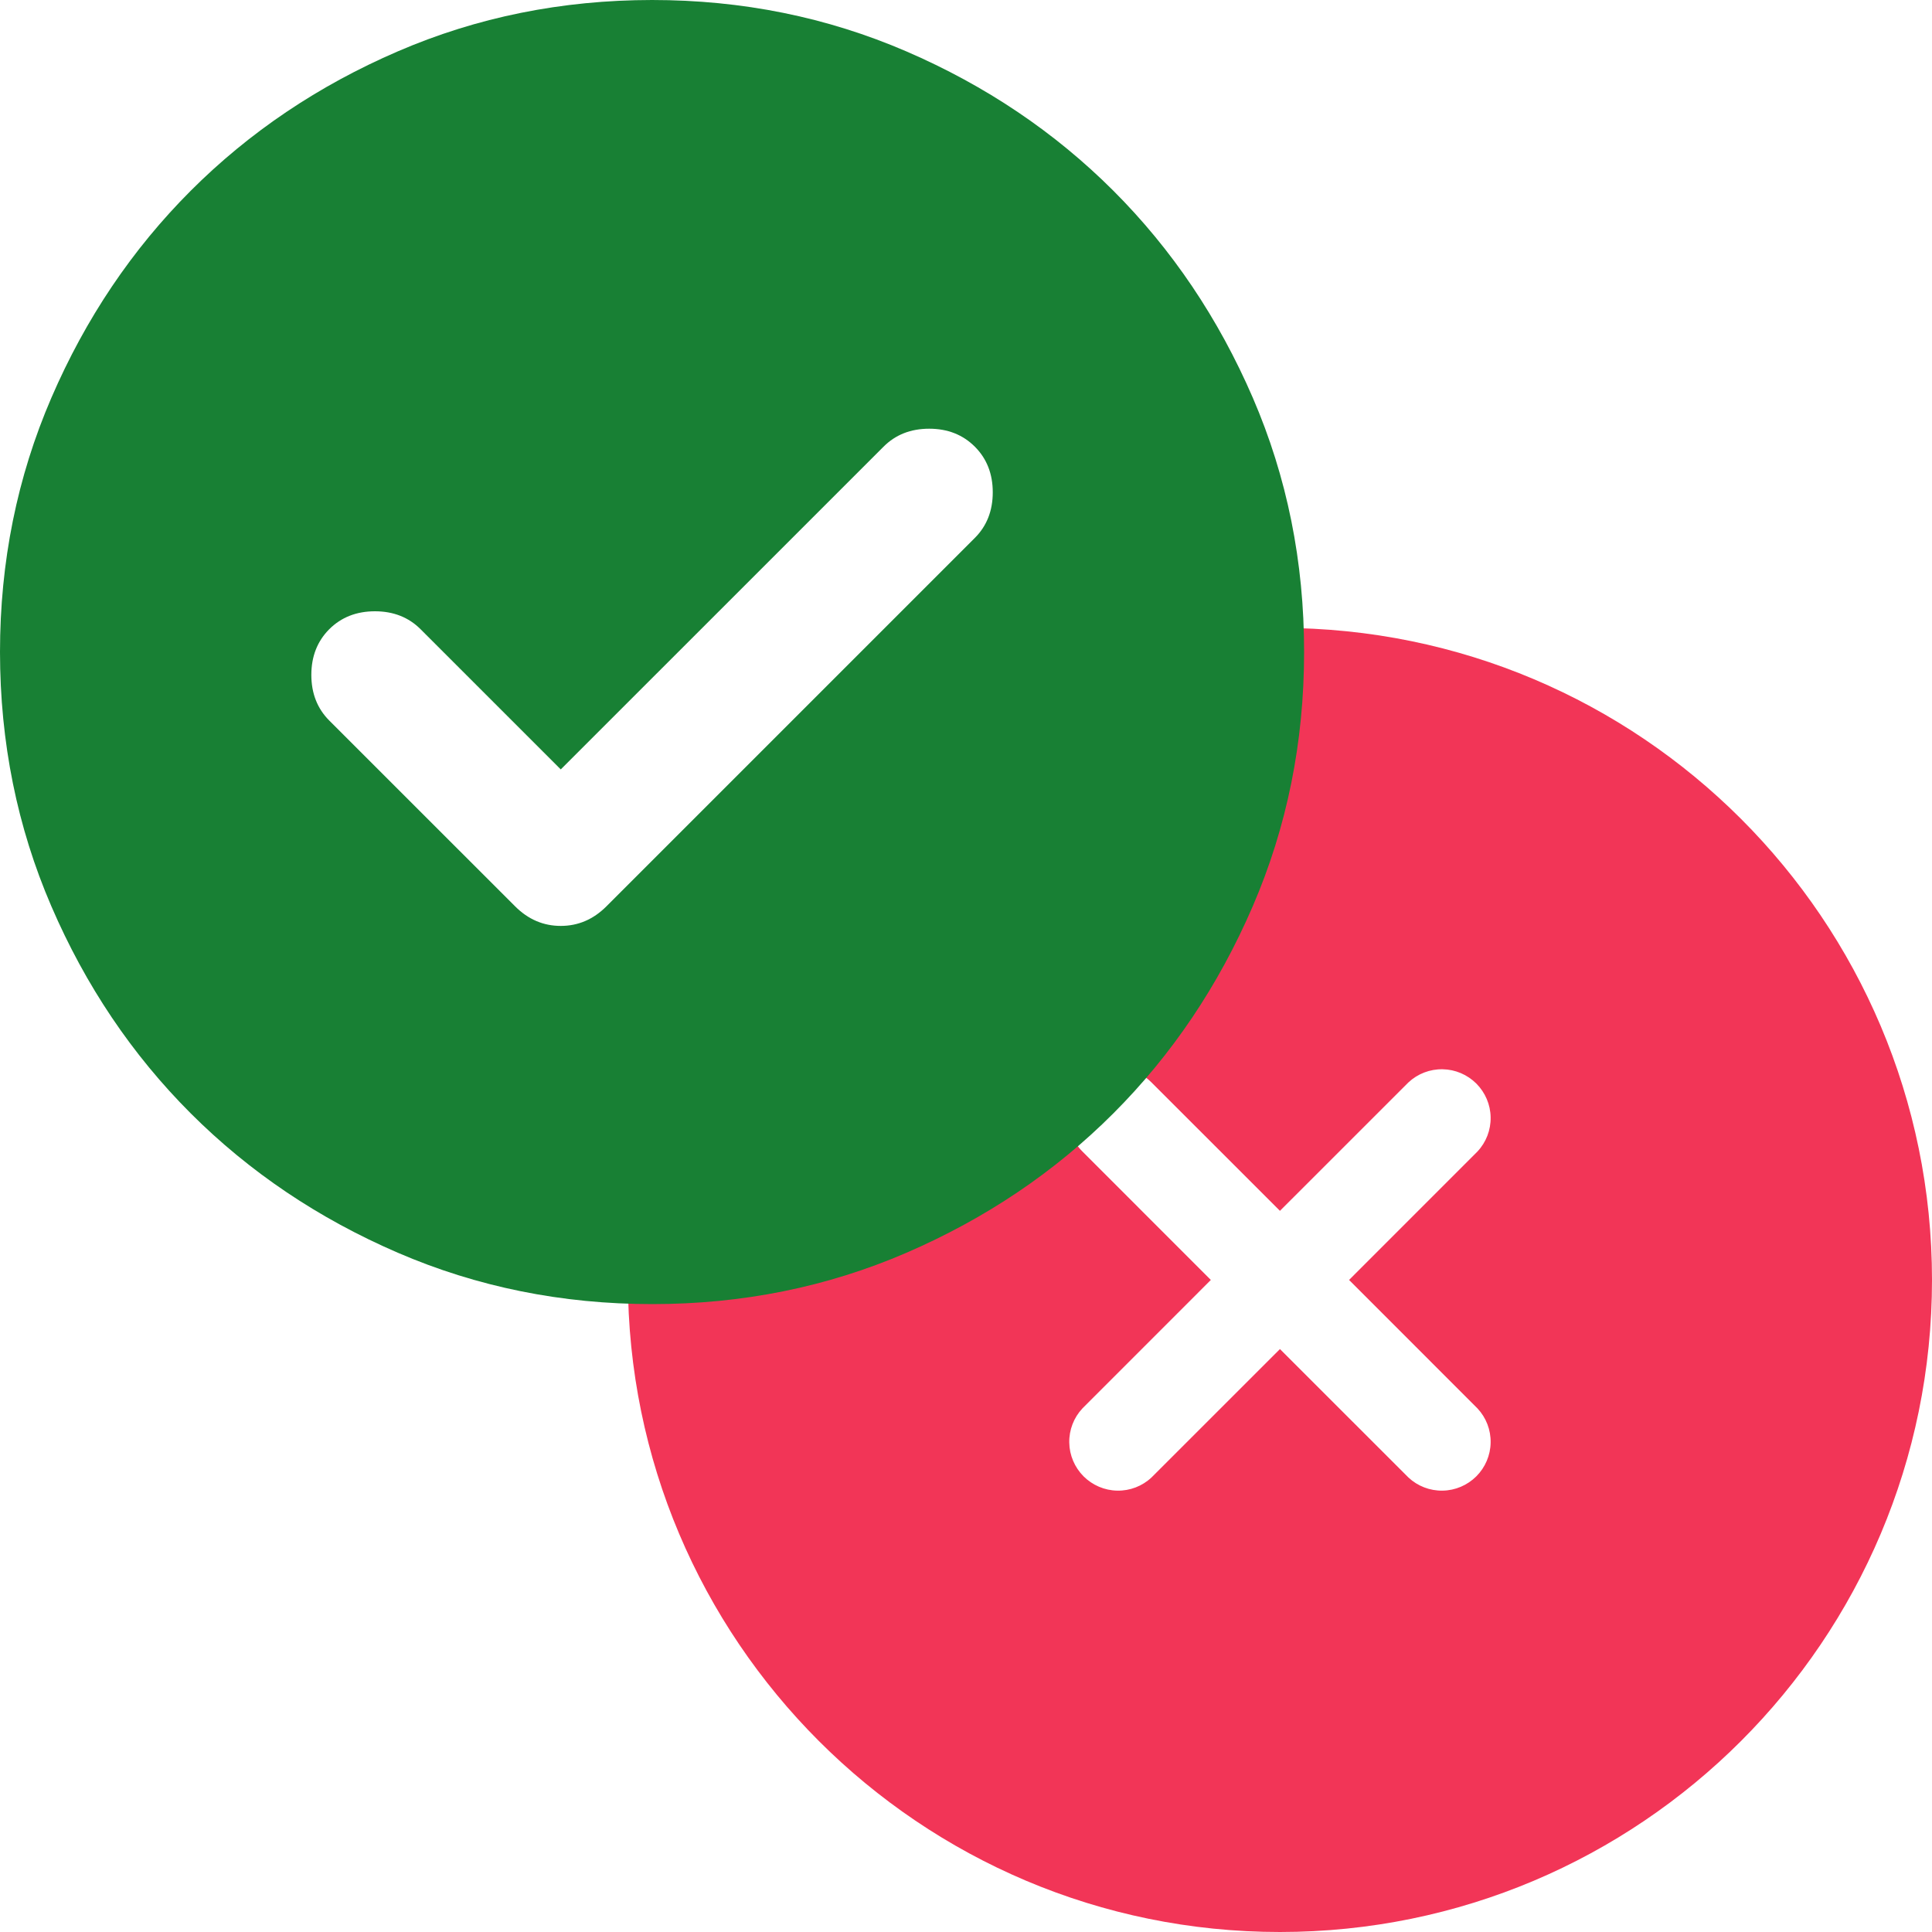
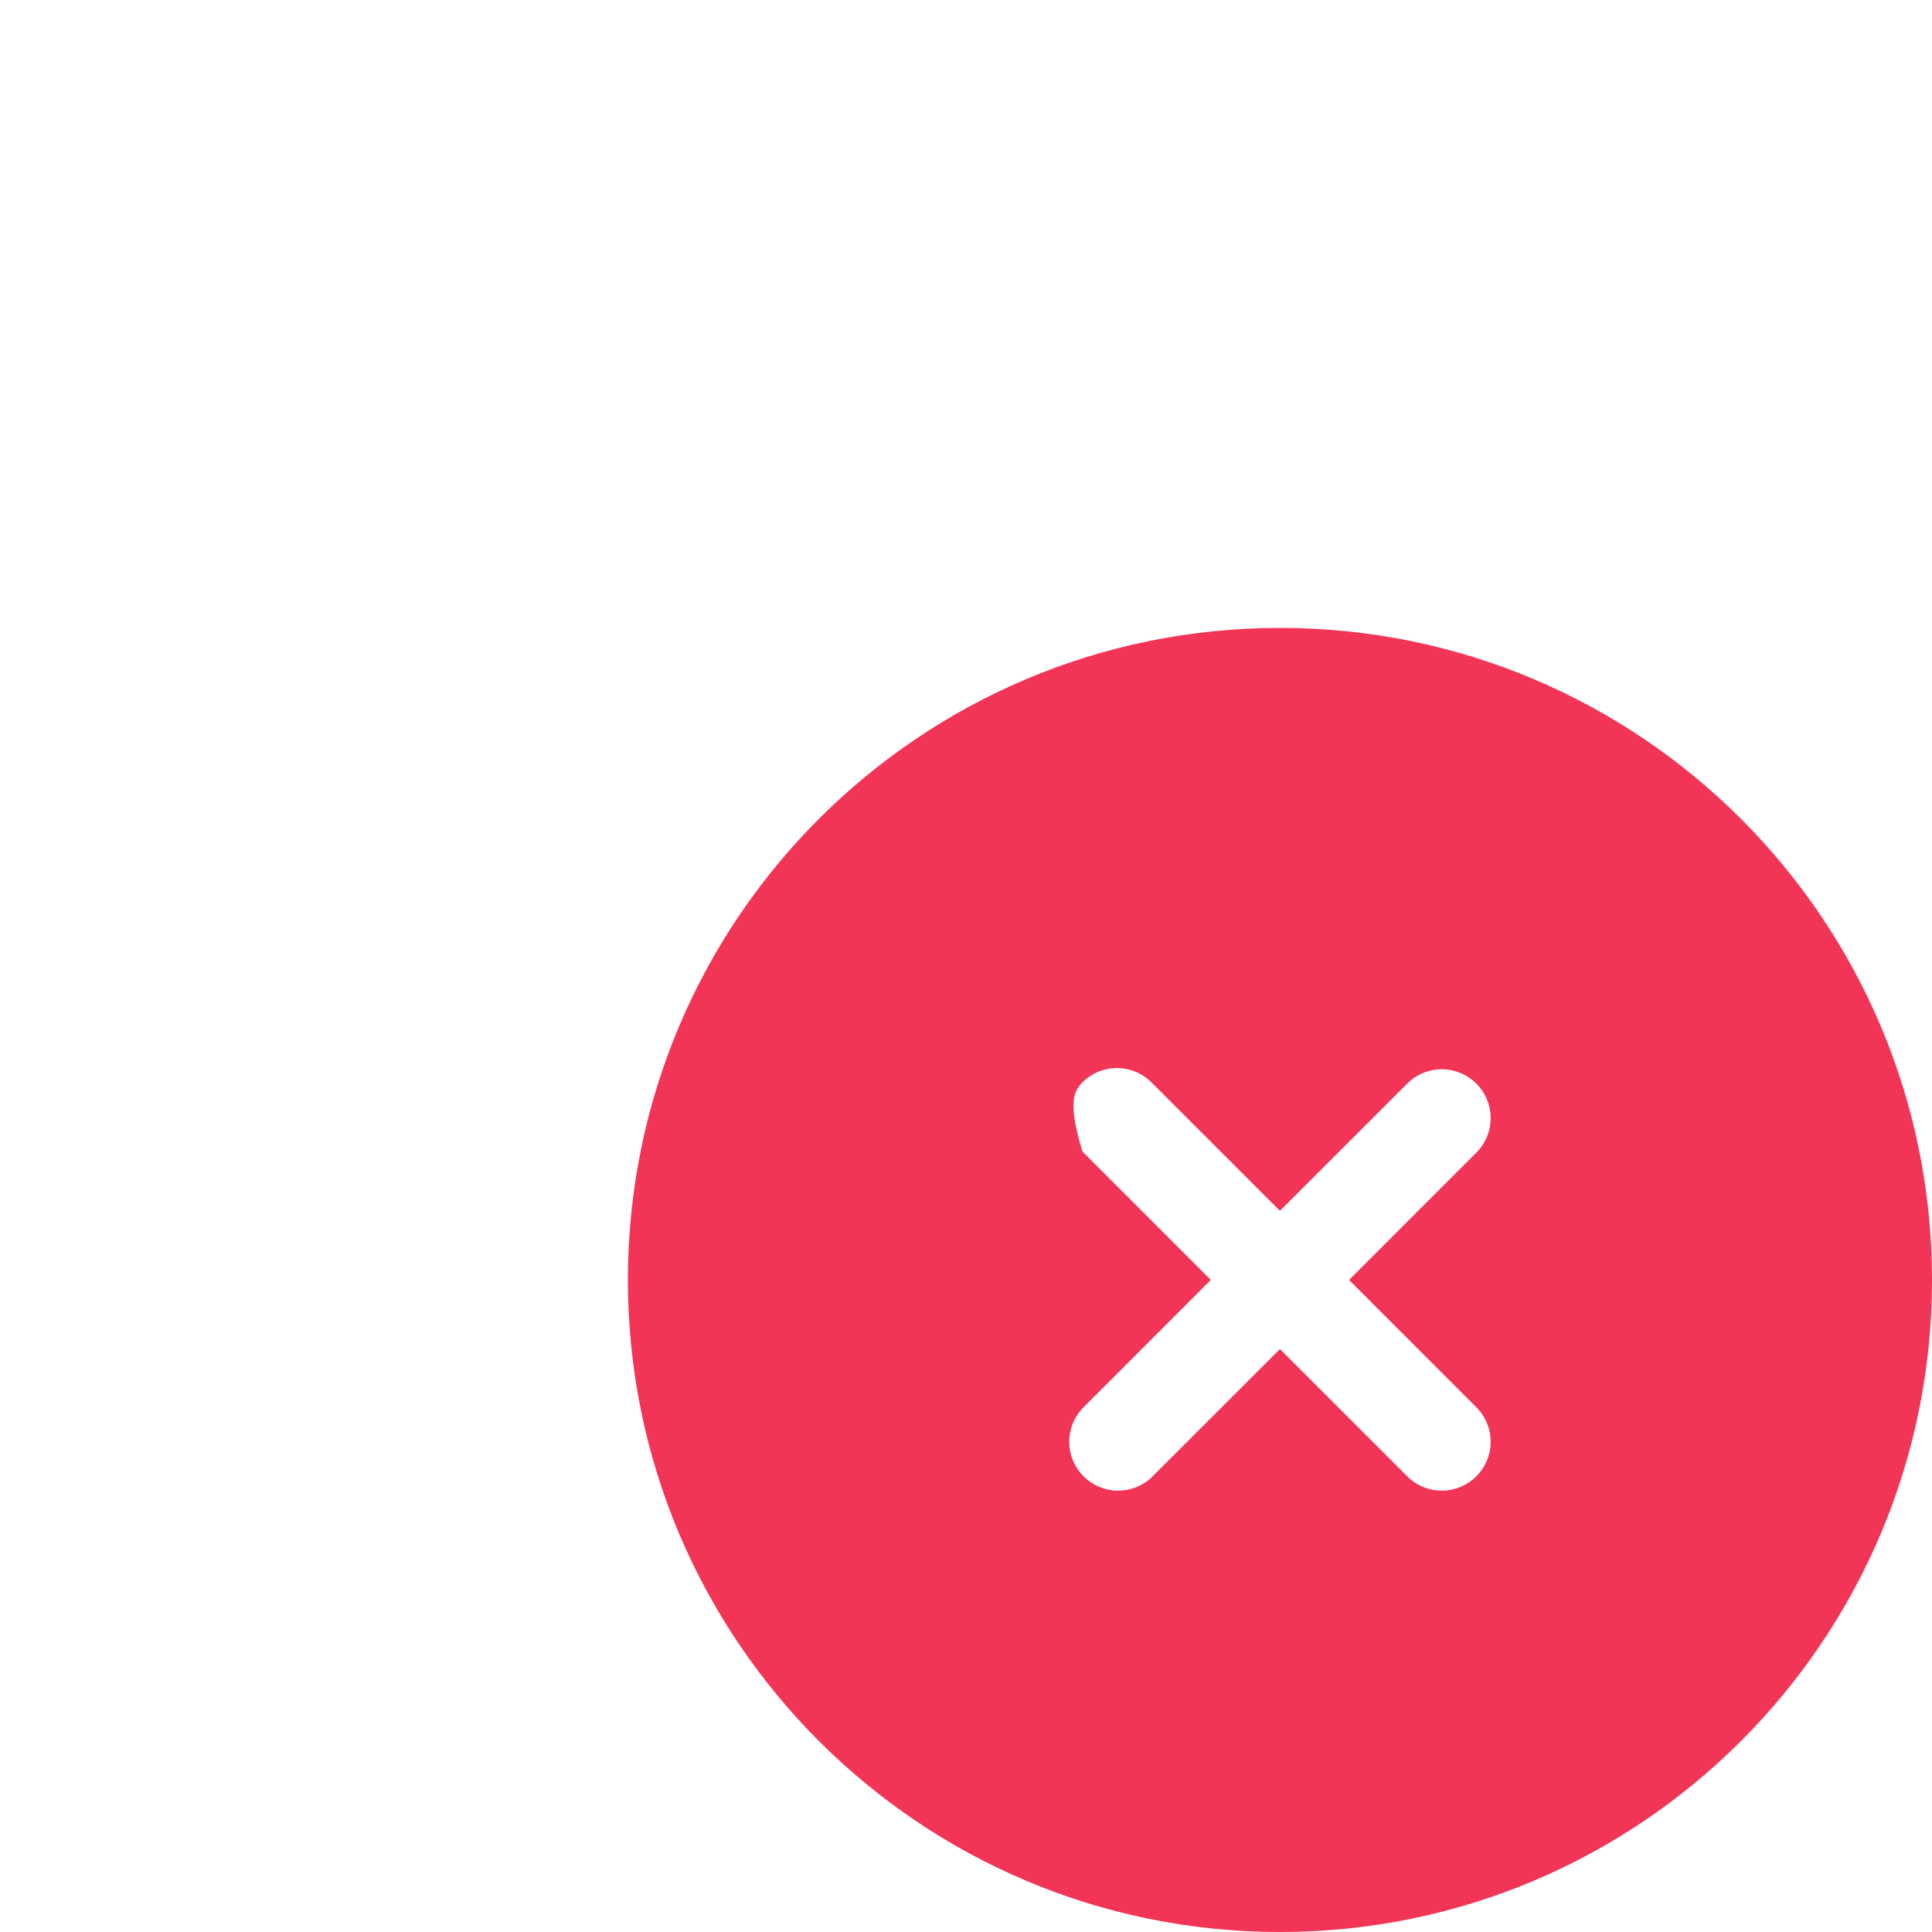
<svg xmlns="http://www.w3.org/2000/svg" width="40" height="40" viewBox="0 0 40 40" fill="none">
-   <path fill-rule="evenodd" clip-rule="evenodd" d="M40 26.5C40 33.956 33.956 40 26.5 40C19.044 40 13 33.956 13 26.5C13 19.044 19.044 13 26.5 13C33.956 13 40 19.044 40 26.5ZM22.41 22.41C22.599 22.22 22.857 22.113 23.125 22.113C23.393 22.113 23.651 22.22 23.84 22.41L26.5 25.069L29.16 22.41C29.351 22.231 29.605 22.133 29.868 22.138C30.13 22.142 30.38 22.249 30.566 22.434C30.751 22.62 30.858 22.87 30.862 23.132C30.867 23.395 30.769 23.649 30.59 23.84L27.931 26.5L30.59 29.16C30.769 29.351 30.867 29.605 30.862 29.868C30.858 30.13 30.751 30.38 30.566 30.566C30.38 30.751 30.13 30.858 29.868 30.862C29.605 30.867 29.351 30.769 29.16 30.59L26.5 27.931L23.84 30.59C23.649 30.769 23.395 30.867 23.132 30.862C22.87 30.858 22.62 30.751 22.434 30.566C22.249 30.38 22.142 30.13 22.138 29.868C22.133 29.605 22.231 29.351 22.41 29.16L25.069 26.5L22.41 23.84C22.22 23.651 22.113 23.393 22.113 23.125C22.113 22.857 22.22 22.599 22.41 22.41Z" fill="#F23557" />
-   <path d="M11.61 15.93L8.707 13.027C8.46 12.78 8.145 12.656 7.763 12.656C7.38 12.656 7.065 12.78 6.817 13.027C6.57 13.275 6.446 13.59 6.446 13.973C6.446 14.355 6.57 14.67 6.817 14.918L10.665 18.765C10.935 19.035 11.25 19.17 11.61 19.17C11.97 19.17 12.285 19.035 12.555 18.765L20.183 11.137C20.43 10.89 20.554 10.575 20.554 10.193C20.554 9.81 20.43 9.495 20.183 9.248C19.935 9 19.62 8.876 19.238 8.876C18.855 8.876 18.54 9 18.293 9.248L11.61 15.93ZM13.5 27C11.633 27 9.877 26.645 8.235 25.936C6.593 25.227 5.164 24.265 3.949 23.051C2.734 21.836 1.772 20.407 1.064 18.765C0.355 17.122 0.001 15.367 0 13.5C0 11.633 0.355 9.877 1.064 8.235C1.773 6.593 2.735 5.164 3.949 3.949C5.164 2.734 6.593 1.772 8.235 1.064C9.877 0.355 11.633 0.001 13.5 0C15.367 0 17.122 0.355 18.765 1.064C20.407 1.773 21.836 2.735 23.051 3.949C24.266 5.164 25.228 6.593 25.938 8.235C26.647 9.877 27.001 11.633 27 13.5C27 15.367 26.645 17.122 25.936 18.765C25.227 20.407 24.265 21.836 23.051 23.051C21.836 24.266 20.407 25.228 18.765 25.938C17.122 26.647 15.367 27.001 13.5 27Z" fill="#188034" />
+   <path fill-rule="evenodd" clip-rule="evenodd" d="M40 26.5C40 33.956 33.956 40 26.5 40C19.044 40 13 33.956 13 26.5C13 19.044 19.044 13 26.5 13C33.956 13 40 19.044 40 26.5ZM22.41 22.41C22.599 22.22 22.857 22.113 23.125 22.113C23.393 22.113 23.651 22.22 23.84 22.41L26.5 25.069L29.16 22.41C29.351 22.231 29.605 22.133 29.868 22.138C30.13 22.142 30.38 22.249 30.566 22.434C30.751 22.62 30.858 22.87 30.862 23.132C30.867 23.395 30.769 23.649 30.59 23.84L27.931 26.5L30.59 29.16C30.769 29.351 30.867 29.605 30.862 29.868C30.858 30.13 30.751 30.38 30.566 30.566C30.38 30.751 30.13 30.858 29.868 30.862C29.605 30.867 29.351 30.769 29.16 30.59L26.5 27.931L23.84 30.59C23.649 30.769 23.395 30.867 23.132 30.862C22.87 30.858 22.62 30.751 22.434 30.566C22.249 30.38 22.142 30.13 22.138 29.868C22.133 29.605 22.231 29.351 22.41 29.16L25.069 26.5L22.41 23.84C22.113 22.857 22.22 22.599 22.41 22.41Z" fill="#F23557" />
</svg>